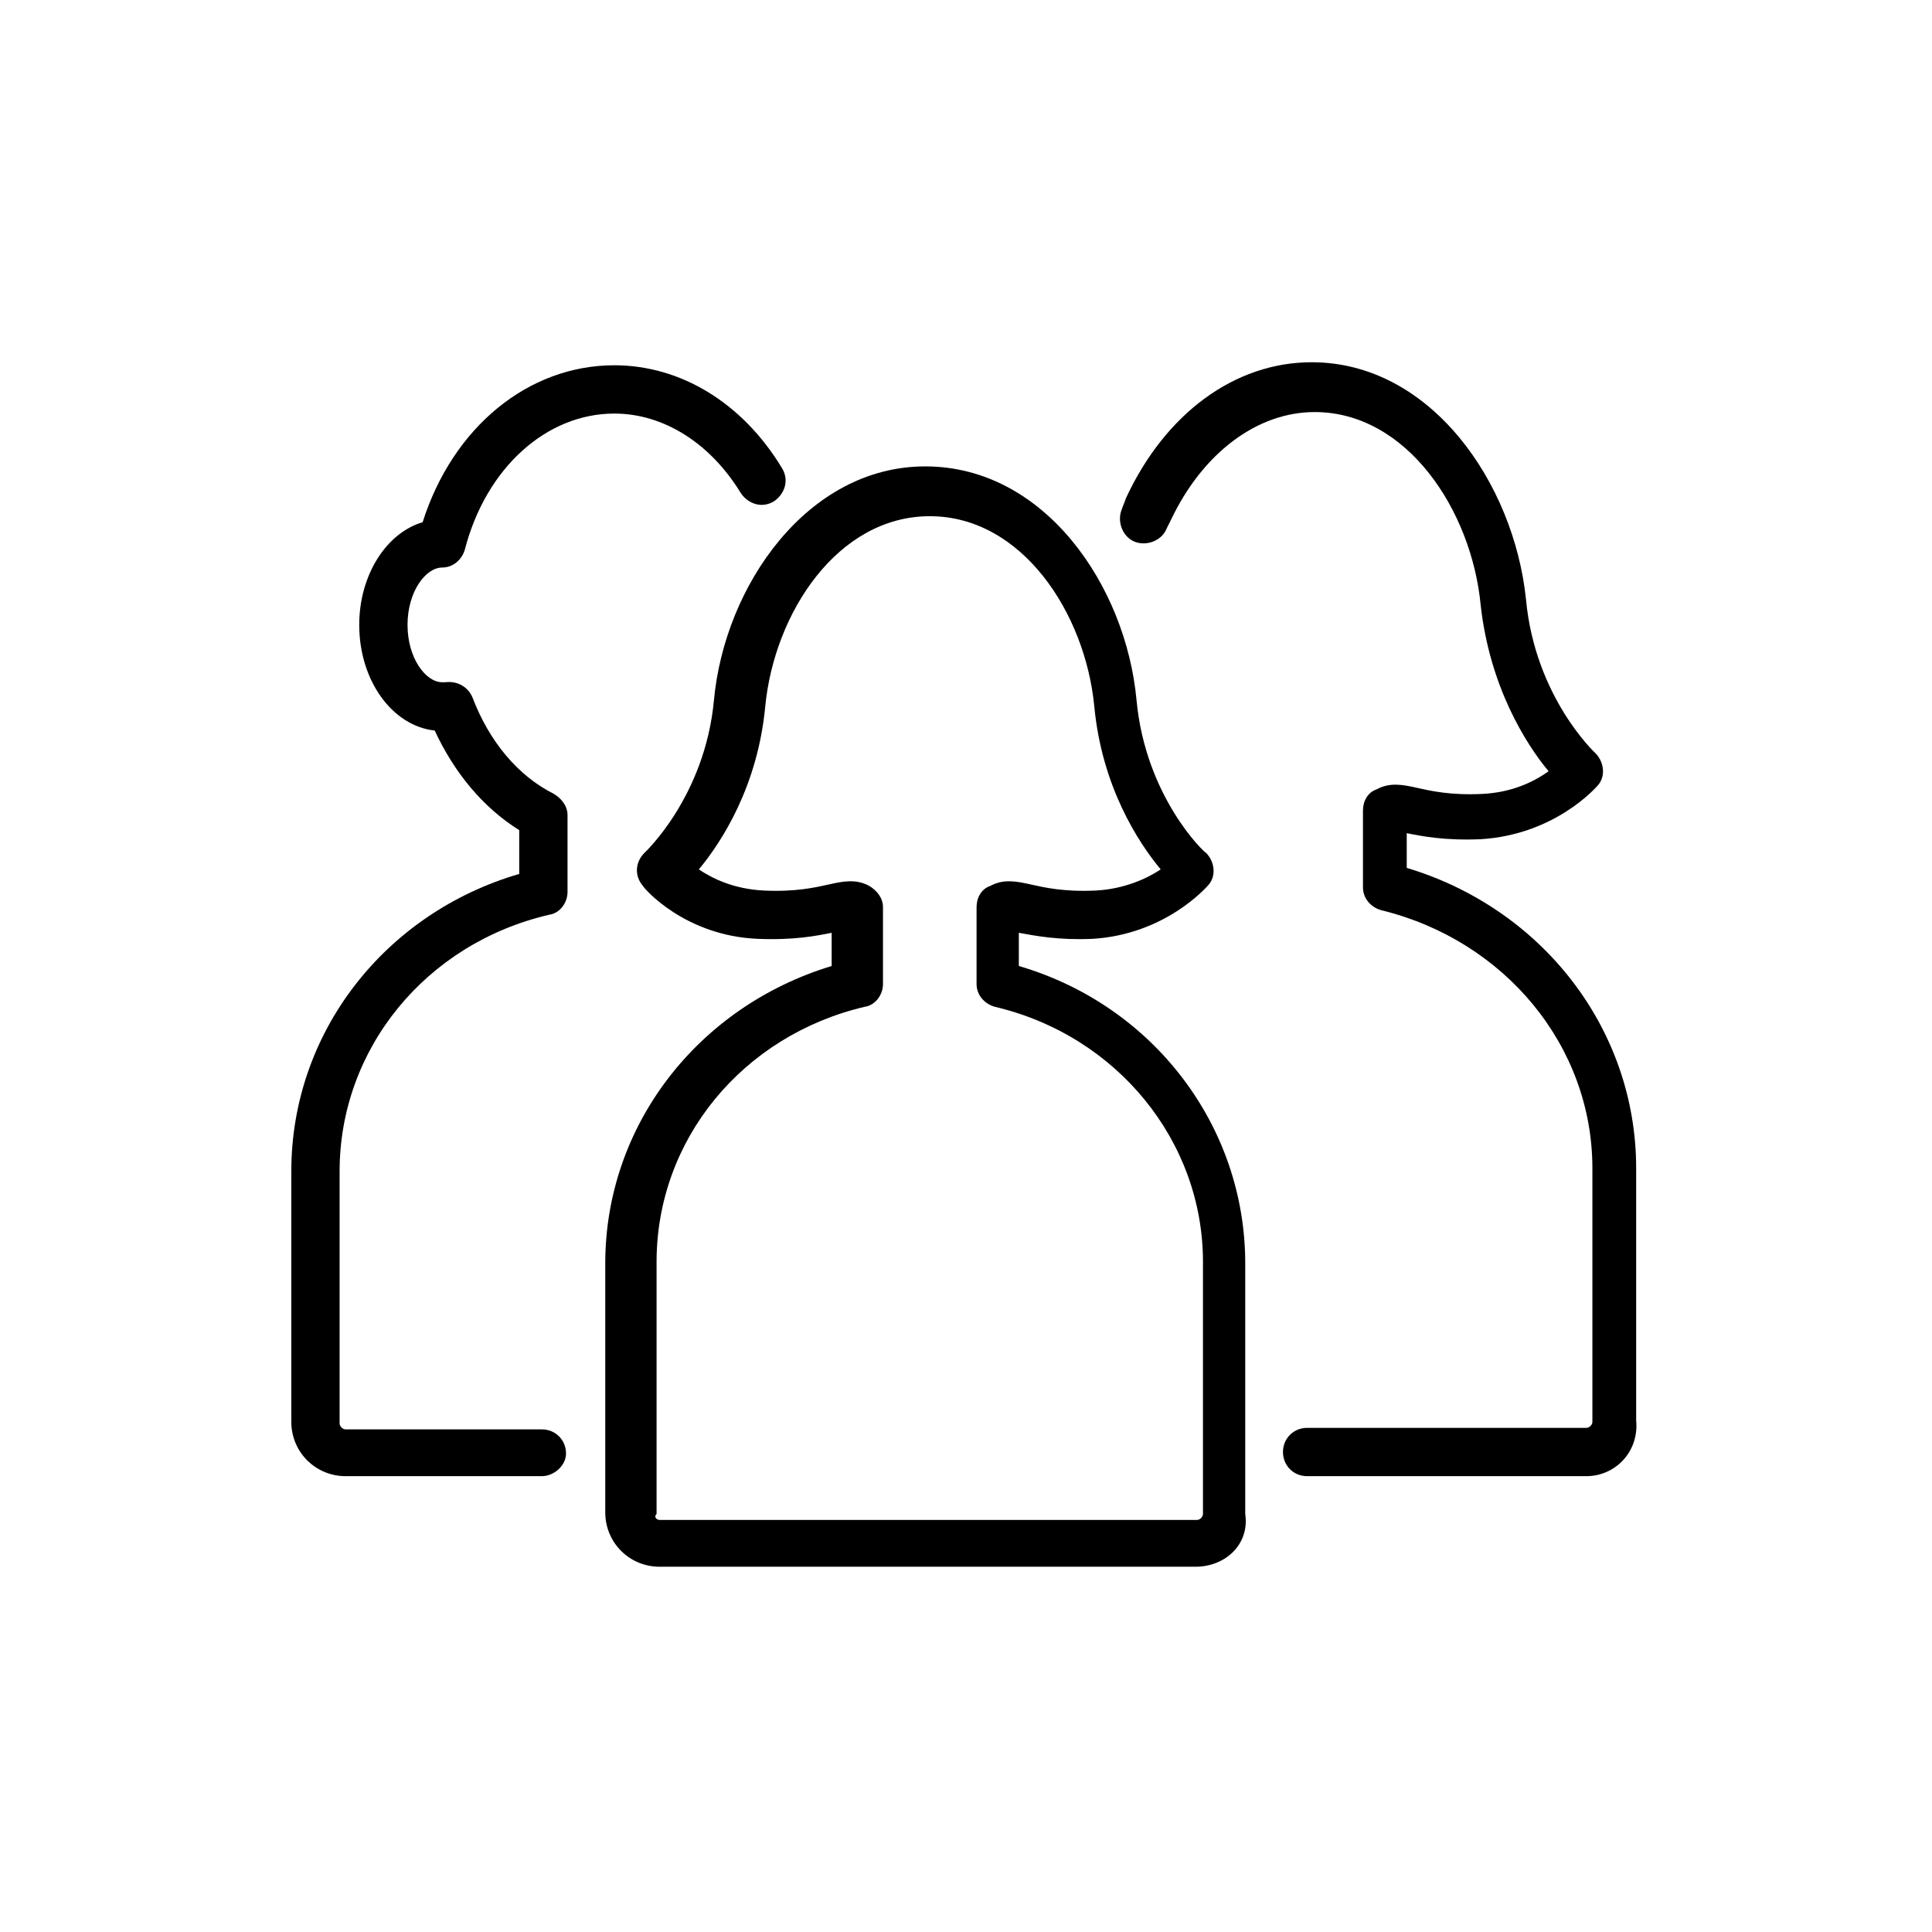
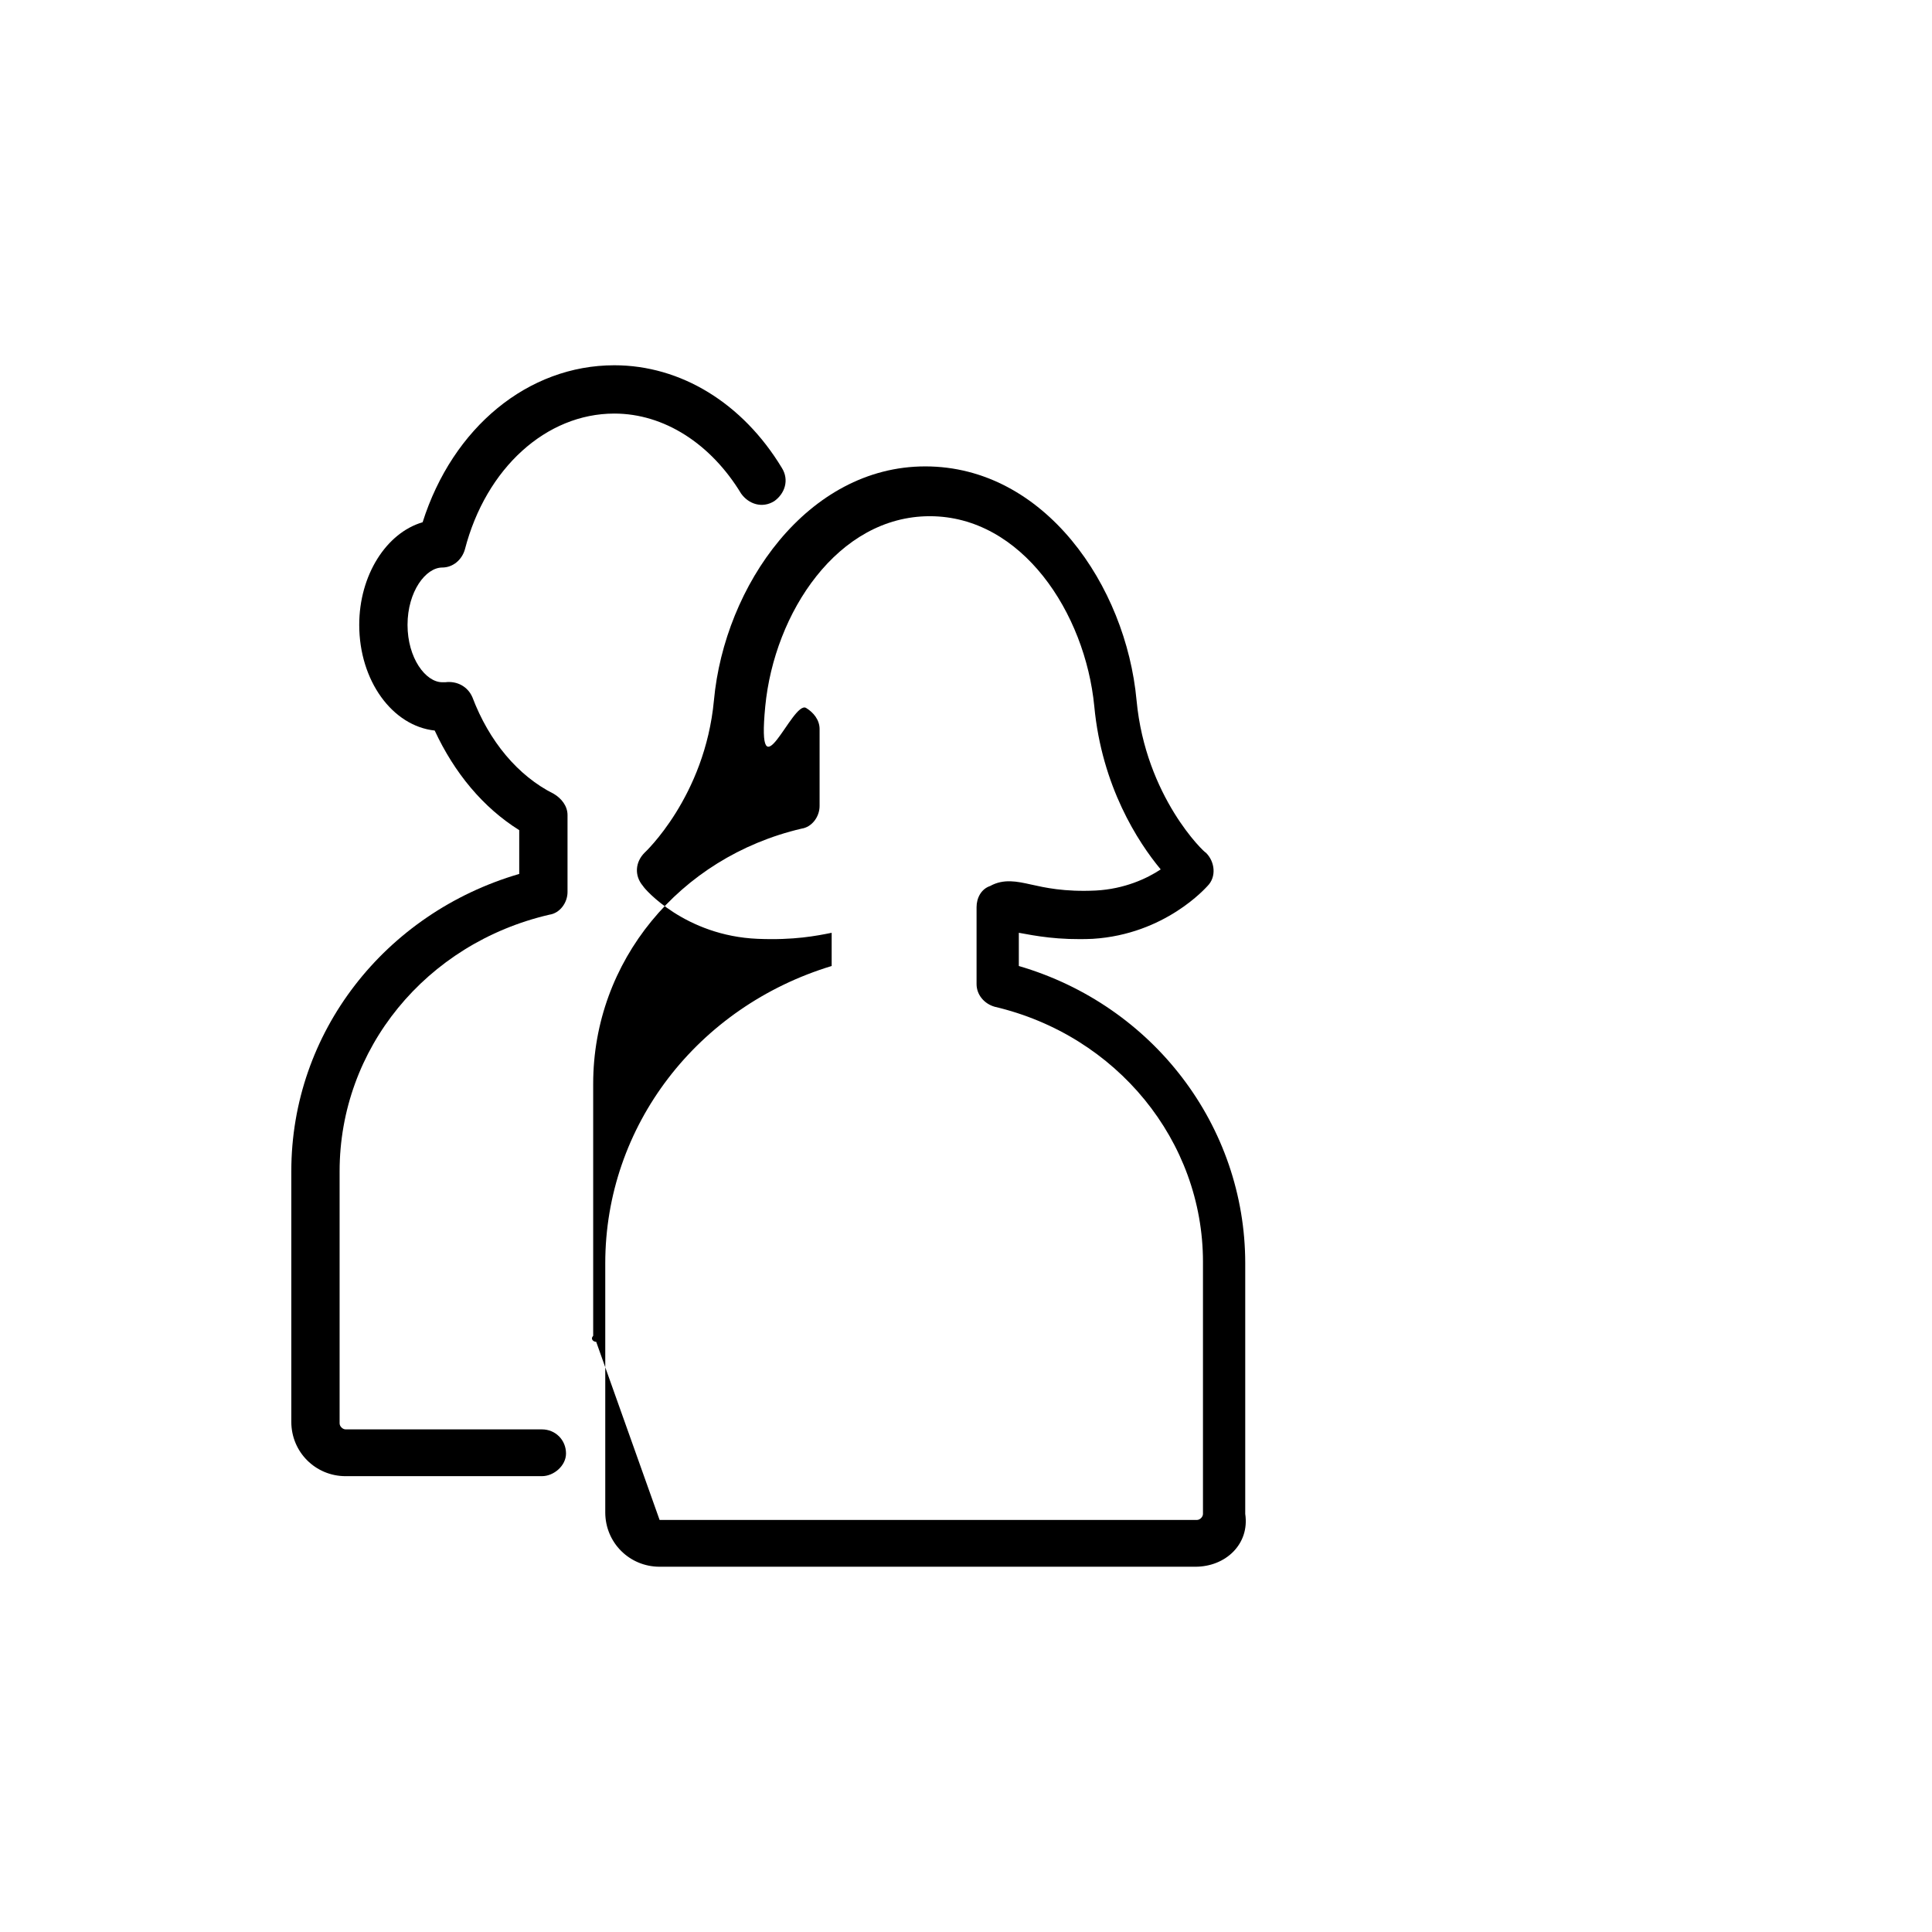
<svg xmlns="http://www.w3.org/2000/svg" version="1.1" width="32" height="32" viewBox="0 0 32 32">
  <path d="M8.975 24.45h-3.25c-0.5 0-0.9-0.4-0.9-0.9v-4.15c0 0 0 0 0 0 0-2.3 1.55-4.275 3.775-4.925v-0.725c-0.6-0.375-1.075-0.95-1.4-1.65-0.7-0.075-1.25-0.825-1.25-1.75 0-0.825 0.45-1.525 1.050-1.7 0.5-1.575 1.75-2.6 3.175-2.6 1.1 0 2.125 0.625 2.775 1.7 0.125 0.2 0.050 0.425-0.125 0.55-0.2 0.125-0.425 0.050-0.55-0.125-0.5-0.825-1.275-1.325-2.1-1.325-1.125 0-2.125 0.9-2.475 2.25-0.050 0.175-0.2 0.3-0.375 0.3-0.275 0-0.575 0.4-0.575 0.95s0.3 0.95 0.575 0.95c0.025 0 0.025 0 0.050 0 0.2-0.025 0.375 0.075 0.45 0.25 0.275 0.725 0.75 1.3 1.35 1.6 0.125 0.075 0.225 0.2 0.225 0.35v1.275c0 0.175-0.125 0.35-0.3 0.375-2.050 0.475-3.475 2.225-3.475 4.25v4.175c0 0.050 0.050 0.1 0.1 0.1h3.25c0.225 0 0.4 0.175 0.4 0.4 0 0.2-0.2 0.375-0.4 0.375z" />
-   <path d="M19.8 25.95c0 0 0 0 0 0h-8.875c-0.5 0-0.9-0.4-0.9-0.9v-4.125c0 0 0 0 0 0s0 0 0 0c0-2.275 1.525-4.25 3.75-4.925v-0.55c-0.25 0.050-0.625 0.125-1.225 0.1-1.2-0.050-1.875-0.825-1.9-0.875-0.15-0.175-0.125-0.4 0.025-0.55 0 0 1-0.925 1.15-2.525 0.175-1.9 1.55-3.875 3.5-3.875 1.975 0 3.325 1.975 3.5 3.875 0.15 1.6 1.125 2.525 1.15 2.525 0.15 0.15 0.175 0.4 0.025 0.55-0.025 0.025-0.7 0.8-1.9 0.875-0.575 0.025-0.95-0.050-1.225-0.1v0.55c2.225 0.65 3.75 2.65 3.75 4.925 0 0 0 0 0 0s0 0 0 0v4.15c0 0 0 0 0 0 0.075 0.5-0.325 0.875-0.825 0.875zM10.925 25.175h8.9c0.050 0 0.1-0.050 0.1-0.1v-4.125c0 0 0-0.025 0-0.025s0-0.025 0-0.025c0-2-1.425-3.75-3.45-4.225-0.175-0.050-0.3-0.2-0.3-0.375v-1.275c0-0.15 0.075-0.3 0.225-0.35 0.225-0.125 0.45-0.075 0.675-0.025s0.55 0.125 1.075 0.1c0.475-0.025 0.85-0.2 1.075-0.35-0.375-0.45-0.975-1.375-1.1-2.7-0.15-1.55-1.2-3.15-2.725-3.15s-2.575 1.6-2.725 3.15c-0.125 1.325-0.725 2.25-1.1 2.7 0.225 0.15 0.575 0.325 1.075 0.35 0.525 0.025 0.85-0.050 1.075-0.1s0.45-0.1 0.675 0.025c0.125 0.075 0.225 0.2 0.225 0.35v1.275c0 0.175-0.125 0.35-0.3 0.375-2.025 0.475-3.45 2.2-3.45 4.225 0 0 0 0 0 0s0 0.025 0 0.025c0 0 0 0.025 0 0.025v4.125c0 0 0 0 0 0-0.050 0.050 0 0.1 0.050 0.1v0z" />
-   <path d="M26.275 24.45h-4.625c-0.225 0-0.4-0.175-0.4-0.4s0.175-0.4 0.4-0.4h4.625c0.050 0 0.1-0.050 0.1-0.1v-4.15c0 0 0-0.025 0-0.025s0-0.025 0-0.025c0-2.025-1.45-3.775-3.5-4.275-0.175-0.050-0.3-0.2-0.3-0.375v-1.275c0-0.15 0.075-0.3 0.225-0.35 0.225-0.125 0.45-0.075 0.675-0.025s0.55 0.125 1.075 0.1c0.5-0.025 0.85-0.2 1.1-0.375-0.375-0.45-0.975-1.4-1.125-2.75-0.15-1.575-1.225-3.2-2.75-3.2-0.95 0-1.85 0.675-2.375 1.775-0.025 0.050-0.050 0.1-0.075 0.15-0.075 0.2-0.325 0.3-0.525 0.225s-0.3-0.325-0.225-0.525c0.025-0.075 0.050-0.125 0.075-0.2 0.65-1.4 1.8-2.25 3.075-2.25v0c0 0 0 0 0 0 1.975 0 3.35 2 3.55 3.925 0.15 1.625 1.15 2.55 1.15 2.55 0.15 0.15 0.175 0.4 0.025 0.55-0.025 0.025-0.7 0.8-1.925 0.875-0.6 0.025-0.975-0.050-1.225-0.1v0.575c2.25 0.675 3.8 2.675 3.8 4.975 0 0 0 0 0 0s0 0 0 0v4.175c0.050 0.525-0.35 0.925-0.825 0.925z" />
+   <path d="M19.8 25.95c0 0 0 0 0 0h-8.875c-0.5 0-0.9-0.4-0.9-0.9v-4.125c0 0 0 0 0 0s0 0 0 0c0-2.275 1.525-4.25 3.75-4.925v-0.55c-0.25 0.050-0.625 0.125-1.225 0.1-1.2-0.050-1.875-0.825-1.9-0.875-0.15-0.175-0.125-0.4 0.025-0.55 0 0 1-0.925 1.15-2.525 0.175-1.9 1.55-3.875 3.5-3.875 1.975 0 3.325 1.975 3.5 3.875 0.15 1.6 1.125 2.525 1.15 2.525 0.15 0.15 0.175 0.4 0.025 0.55-0.025 0.025-0.7 0.8-1.9 0.875-0.575 0.025-0.95-0.050-1.225-0.1v0.55c2.225 0.65 3.75 2.65 3.75 4.925 0 0 0 0 0 0s0 0 0 0v4.15c0 0 0 0 0 0 0.075 0.5-0.325 0.875-0.825 0.875zM10.925 25.175h8.9c0.050 0 0.1-0.050 0.1-0.1v-4.125c0 0 0-0.025 0-0.025s0-0.025 0-0.025c0-2-1.425-3.75-3.45-4.225-0.175-0.050-0.3-0.2-0.3-0.375v-1.275c0-0.15 0.075-0.3 0.225-0.35 0.225-0.125 0.45-0.075 0.675-0.025s0.55 0.125 1.075 0.1c0.475-0.025 0.85-0.2 1.075-0.35-0.375-0.45-0.975-1.375-1.1-2.7-0.15-1.55-1.2-3.15-2.725-3.15s-2.575 1.6-2.725 3.15s0.45-0.1 0.675 0.025c0.125 0.075 0.225 0.2 0.225 0.35v1.275c0 0.175-0.125 0.35-0.3 0.375-2.025 0.475-3.45 2.2-3.45 4.225 0 0 0 0 0 0s0 0.025 0 0.025c0 0 0 0.025 0 0.025v4.125c0 0 0 0 0 0-0.050 0.050 0 0.1 0.050 0.1v0z" />
</svg>